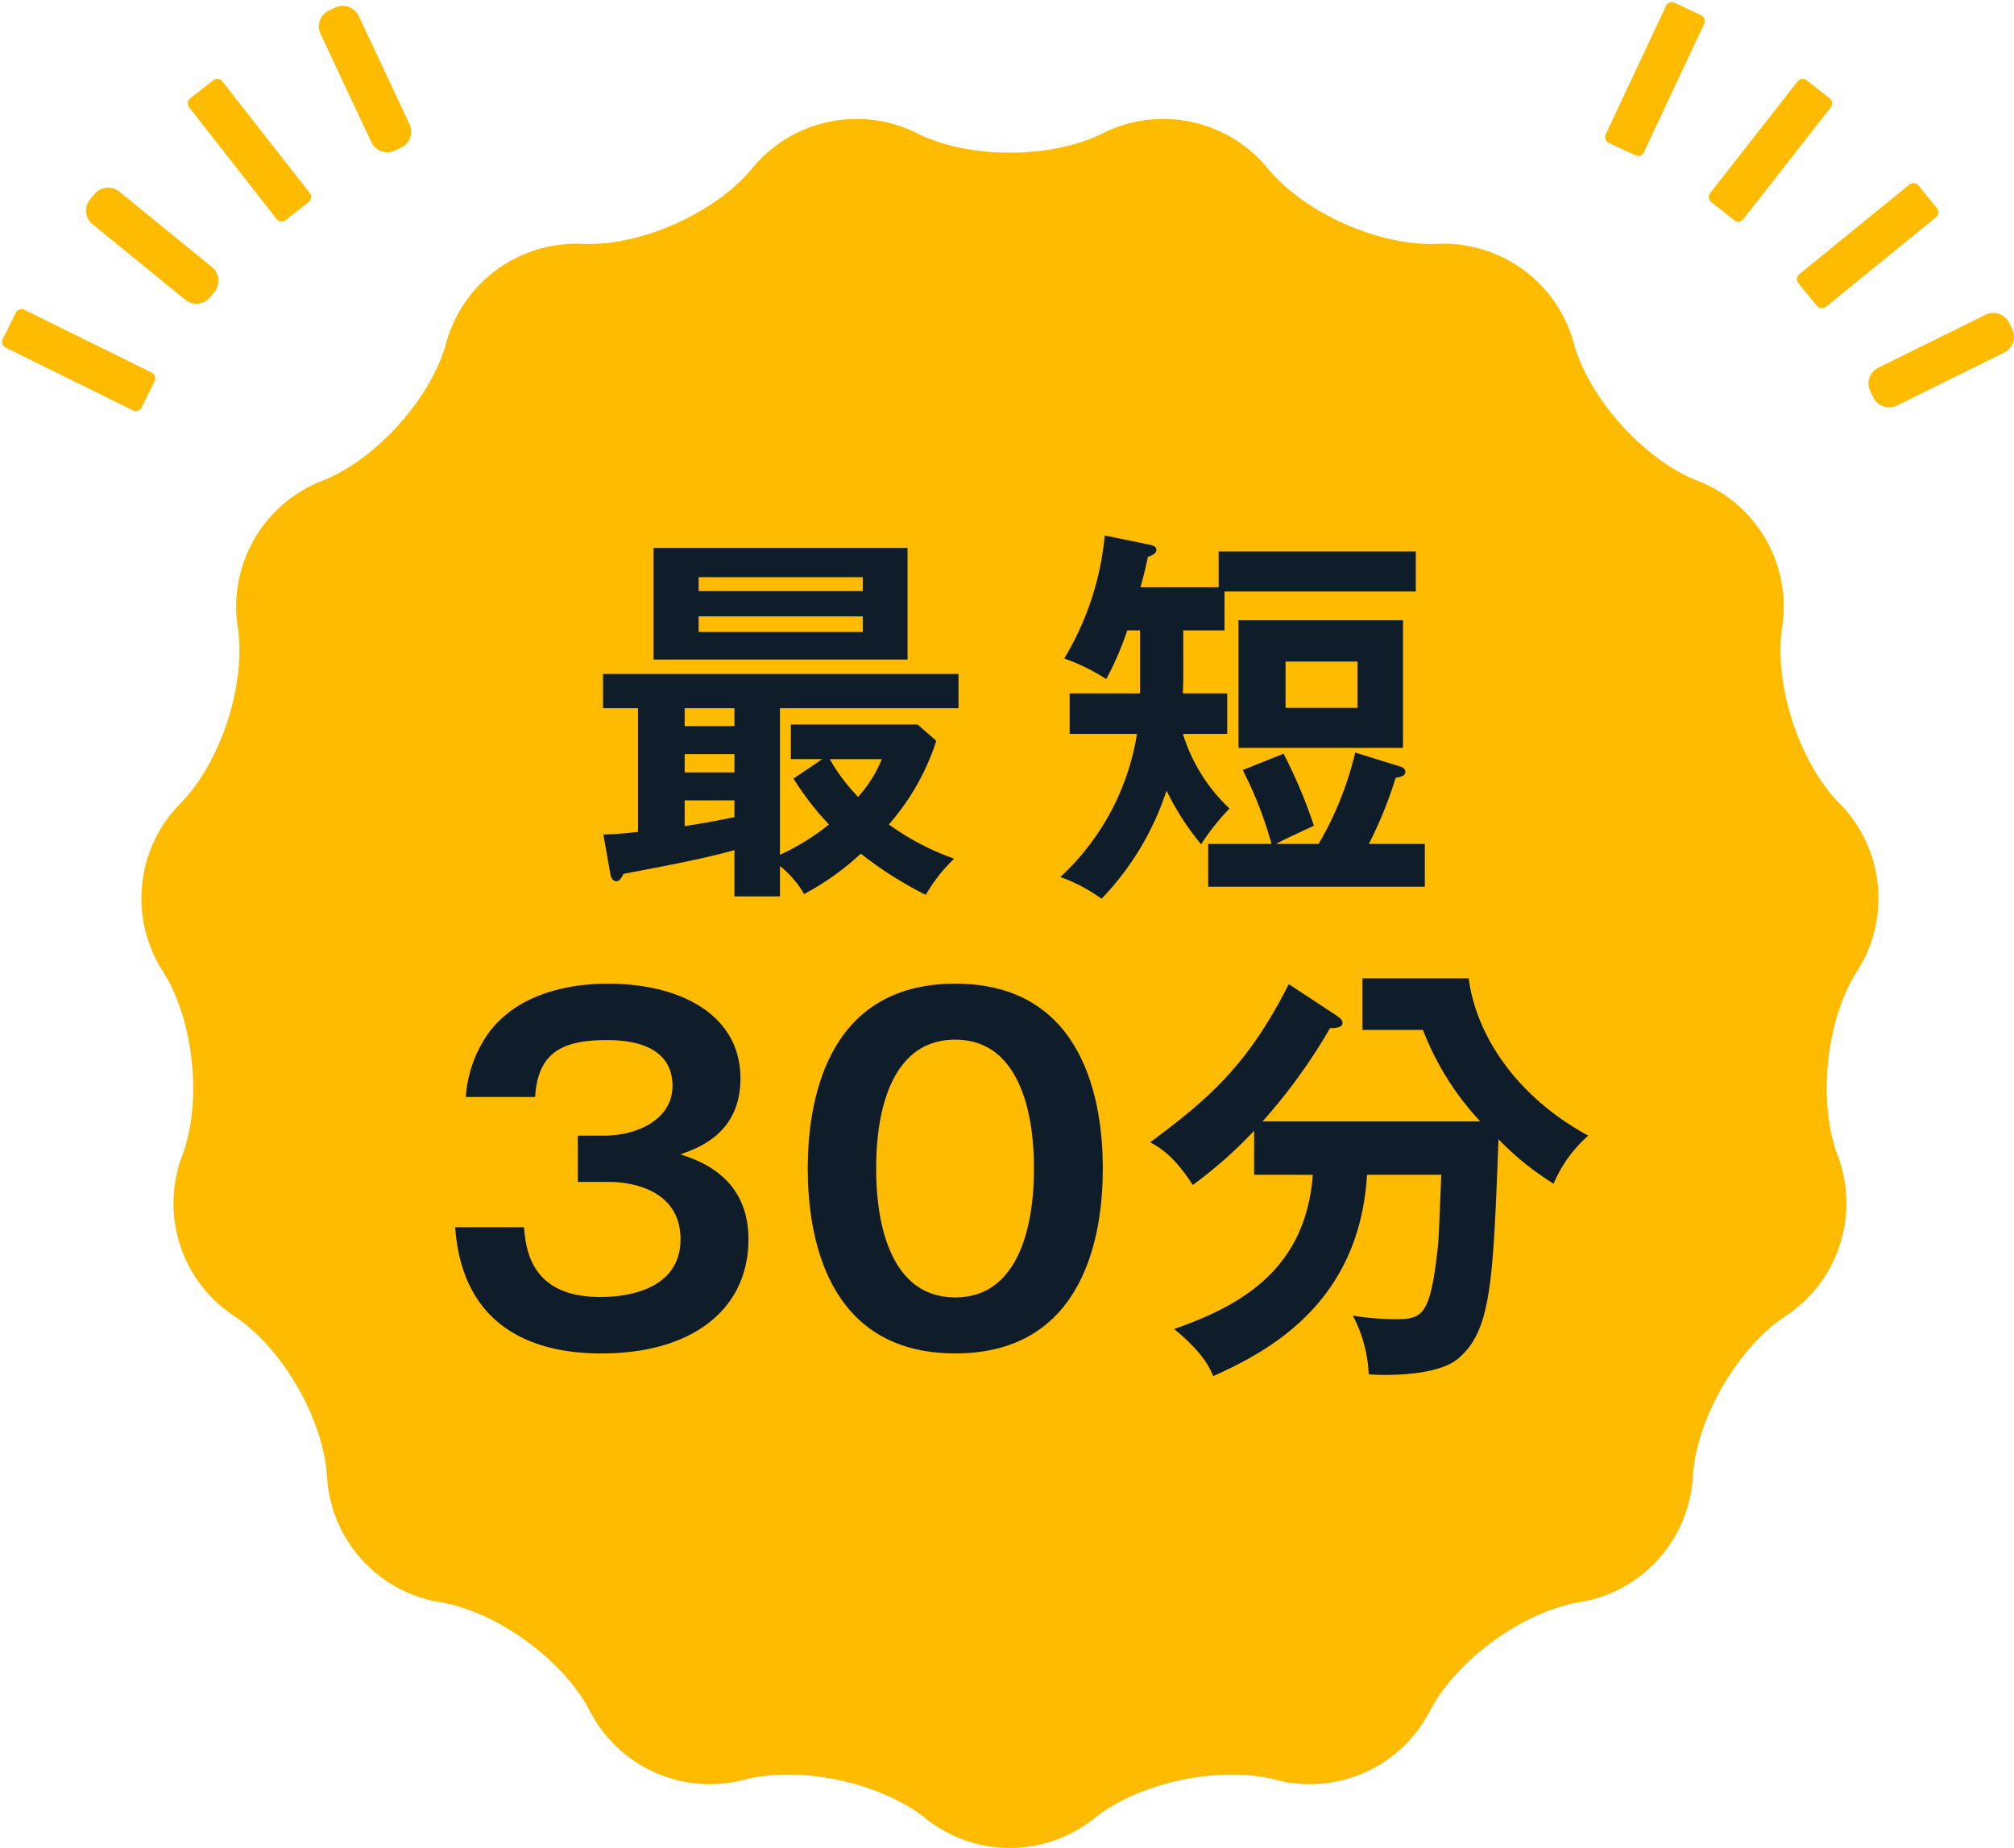
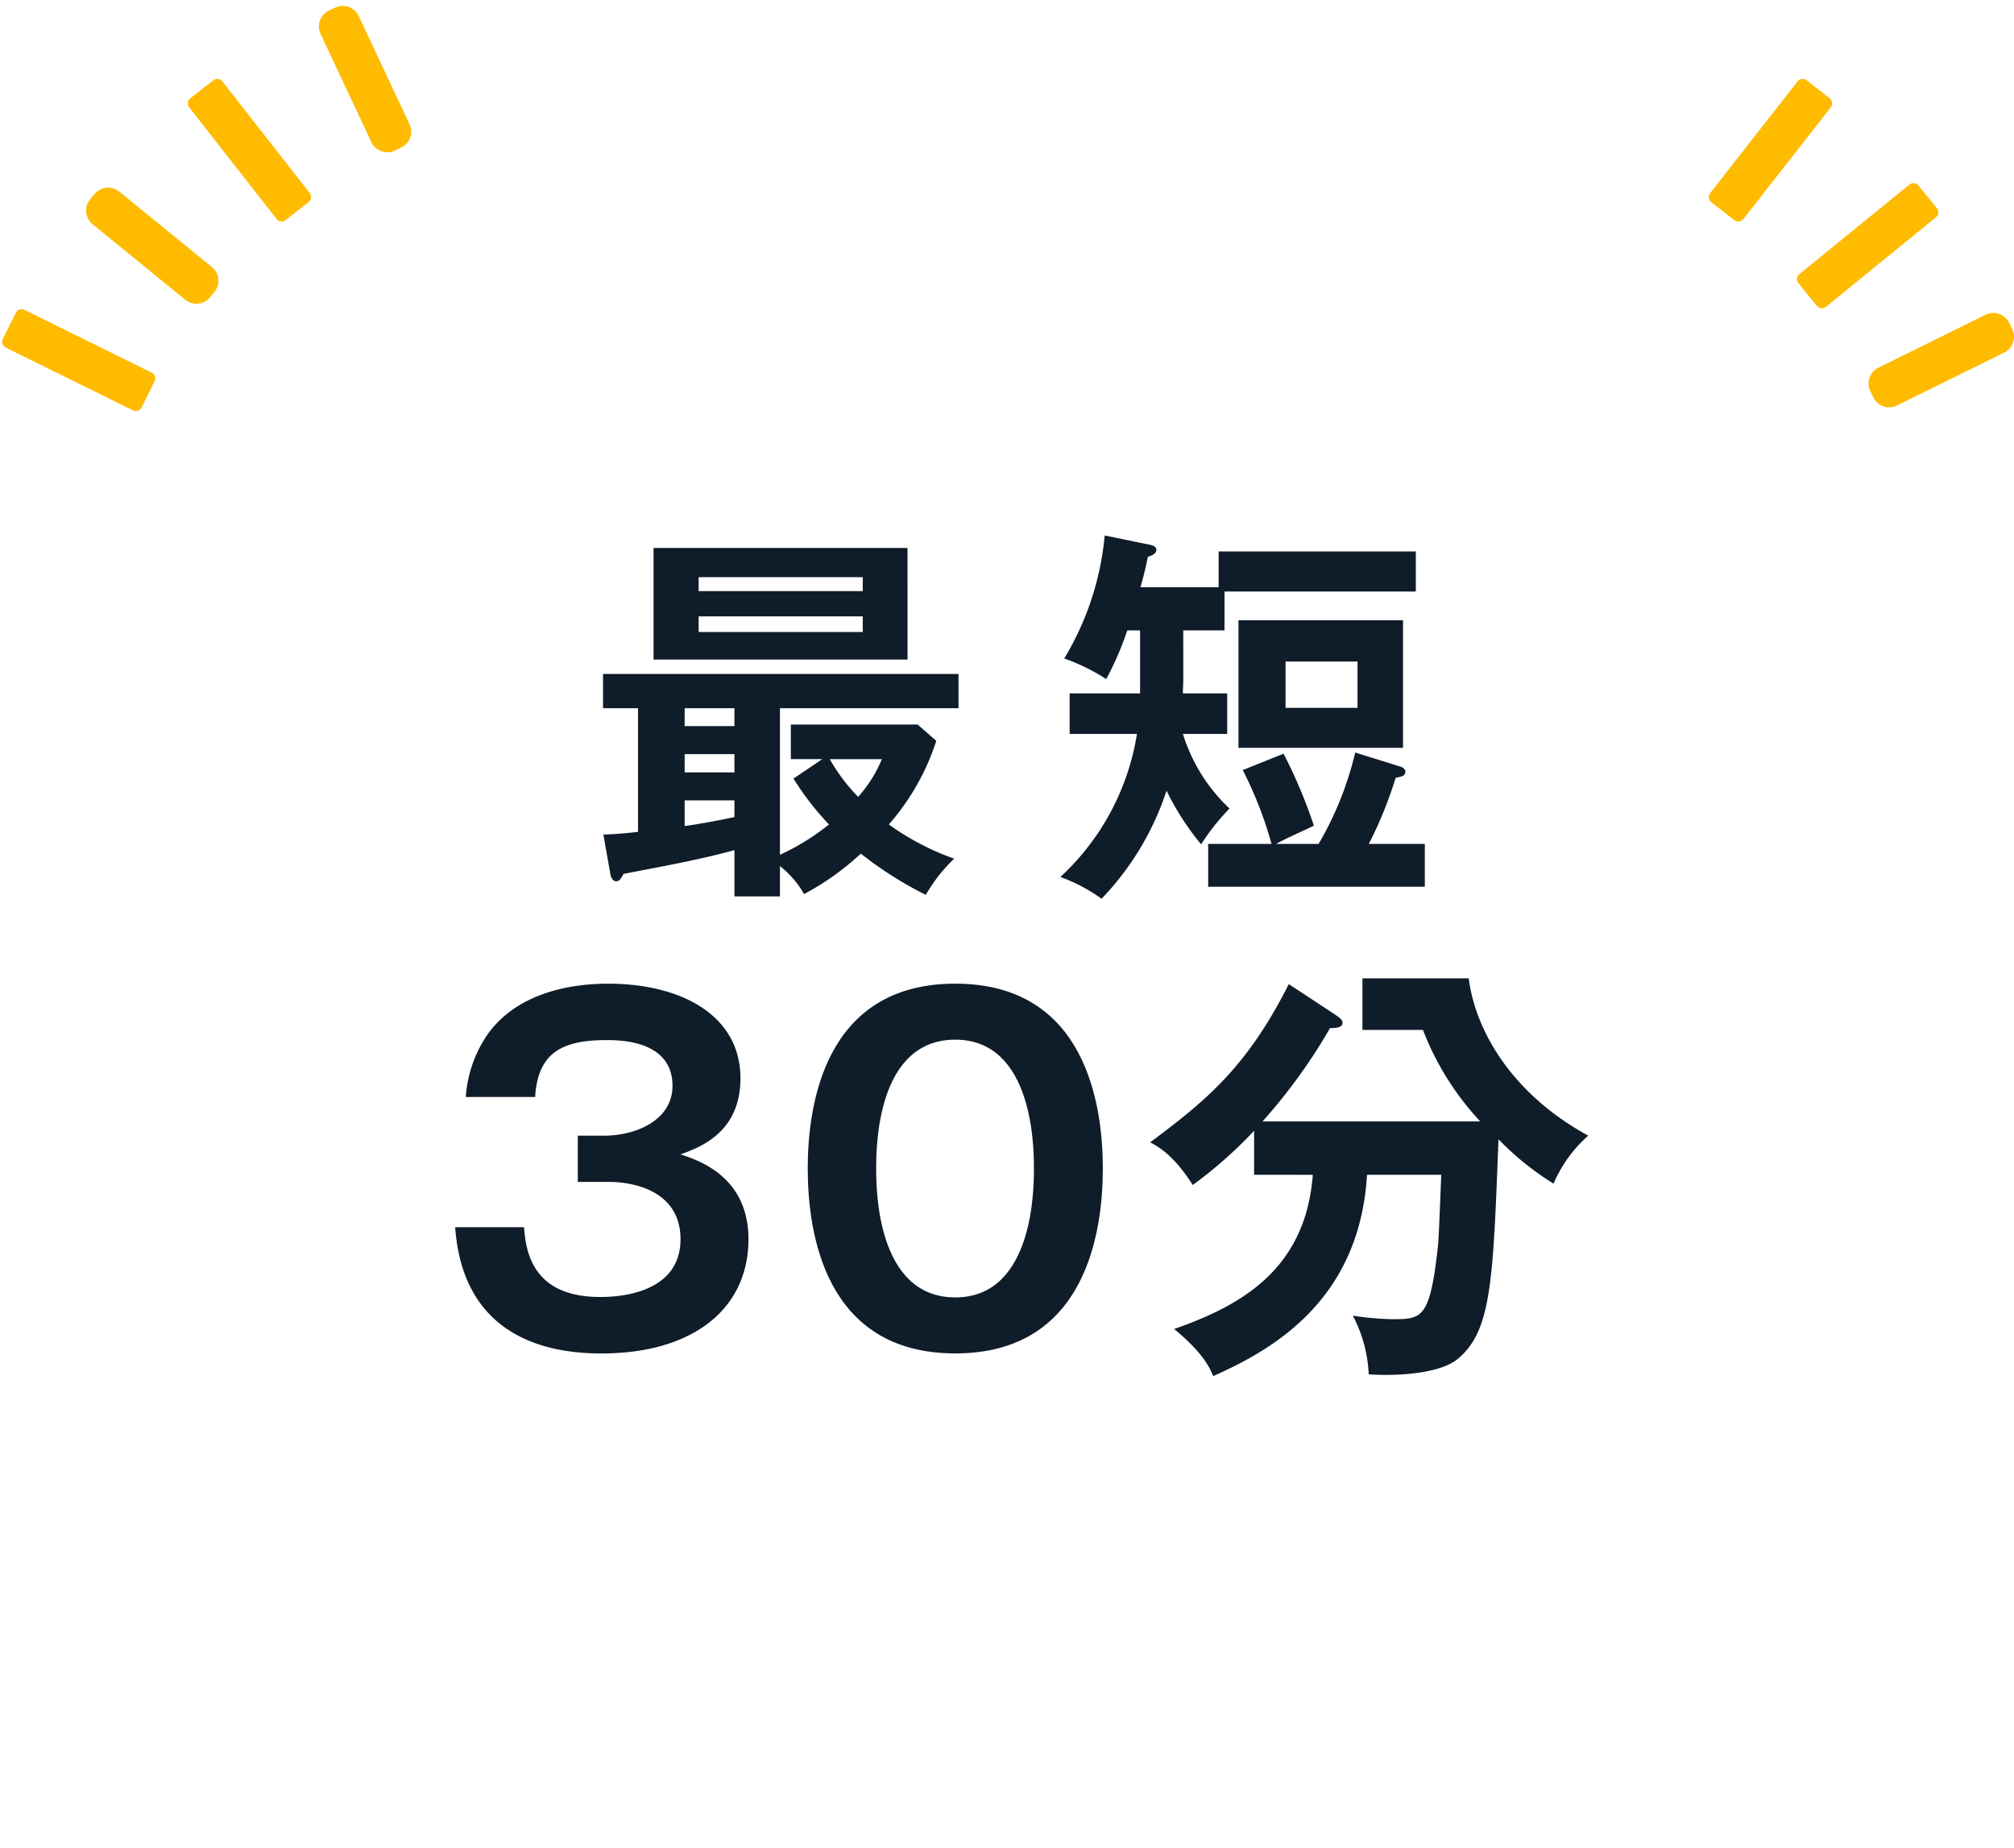
<svg xmlns="http://www.w3.org/2000/svg" width="198.695" height="182.322" viewBox="0 0 198.695 182.322">
  <g transform="translate(-174.768 -969.52)">
-     <path d="M137,120.213c5.147,2.687,13.57,2.687,18.72,0a13.325,13.325,0,0,1,15.92,3.383c3.613,4.55,11.307,7.976,17.106,7.615a13.323,13.323,0,0,1,13.167,9.568c1.449,5.626,7.084,11.888,12.526,13.912a13.323,13.323,0,0,1,8.141,14.1c-.964,5.728,1.638,13.74,5.782,17.8a13.326,13.326,0,0,1,1.7,16.191c-3.21,4.837-4.092,13.217-1.956,18.615a13.325,13.325,0,0,1-5.032,15.482c-4.9,3.114-9.113,10.412-9.36,16.213a13.328,13.328,0,0,1-10.894,12.1c-5.744.849-12.559,5.8-15.145,11a13.327,13.327,0,0,1-14.871,6.621c-5.6-1.561-13.836.192-18.309,3.892a13.327,13.327,0,0,1-16.282,0c-4.476-3.7-12.715-5.454-18.309-3.892a13.329,13.329,0,0,1-14.874-6.621c-2.583-5.2-9.4-10.154-15.145-11A13.331,13.331,0,0,1,79,253.1c-.247-5.8-4.457-13.1-9.36-16.213A13.319,13.319,0,0,1,64.614,221.4c2.137-5.4,1.255-13.778-1.959-18.615a13.33,13.33,0,0,1,1.7-16.191c4.147-4.065,6.749-12.077,5.785-17.8a13.323,13.323,0,0,1,8.141-14.1c5.44-2.024,11.077-8.286,12.524-13.912a13.326,13.326,0,0,1,13.17-9.568c5.8.362,13.493-3.065,17.1-7.615A13.328,13.328,0,0,1,137,120.213" transform="translate(128.047 862.356)" fill="#fb0" />
    <path d="M94.753,164.625a22.993,22.993,0,0,0,4.837-2.994,28.048,28.048,0,0,1-3.5-4.528l2.841-1.917H95.829V151.77h12.507l1.841,1.611a23.421,23.421,0,0,1-4.681,8.25,25.805,25.805,0,0,0,6.445,3.377,15.785,15.785,0,0,0-2.8,3.569,37.076,37.076,0,0,1-6.407-4.068,26.45,26.45,0,0,1-5.6,3.988,9.567,9.567,0,0,0-2.38-2.761v2.991h-4.49v-4.566c-3.186.885-6.714,1.537-10.935,2.342-.307.537-.422.729-.729.729-.383,0-.537-.46-.575-.69l-.69-3.914c.92-.038,1.8-.077,3.416-.268v-12.2H77.3v-3.377h35.07v3.377H94.753Zm12.587-19.262H82.284V134.349h25.055Zm-17.076,4.8H85.352v1.764h4.911Zm0,4.528H85.352v1.8h4.911Zm0,4.563H85.352v2.534c1.652-.23,3.224-.537,4.911-.882Zm12.66-22.023H86.732v1.381h16.191Zm-16.191,5.41h16.191V141.1H86.732Zm12.932,12.548a18.485,18.485,0,0,0,2.8,3.72,12.885,12.885,0,0,0,2.342-3.72Z" transform="translate(156.962 889.23)" fill="#0f1c29" />
    <path d="M105.894,148.1c0,.46-.038.882-.038,1.381h4.372v3.991h-4.372a16.968,16.968,0,0,0,4.6,7.366,22,22,0,0,0-2.8,3.531,26.065,26.065,0,0,1-3.413-5.295,27.989,27.989,0,0,1-6.41,10.666,16.319,16.319,0,0,0-4.065-2.147,24.457,24.457,0,0,0,7.557-14.121h-6.64v-3.991h6.947v-6.215h-1.265a30.053,30.053,0,0,1-2.074,4.8,19.6,19.6,0,0,0-4.144-2.032A28.5,28.5,0,0,0,98.142,133.9l4.3.882c.419.079.8.194.8.54,0,.383-.5.572-.844.688-.3,1.46-.46,2.035-.729,2.994h7.714v-3.531h19.451v3.953H109.961v3.838h-4.068Zm13.351,16.23a32.568,32.568,0,0,0,3.608-9.017l4.451,1.383c.268.077.5.268.5.5,0,.422-.383.5-.959.614a40.427,40.427,0,0,1-2.646,6.522h5.525v4.221H108.351v-4.221H114.6a38.043,38.043,0,0,0-2.841-7.289l4.029-1.613a49.084,49.084,0,0,1,2.991,7.1c-.611.307-3.03,1.381-3.72,1.8Zm8.327-9.478H111.339V142.264h16.232Zm-11.587-3.95h7.1v-4.566h-7.1Z" transform="translate(185.613 888.451)" fill="#0f1c29" />
    <path d="M78.765,174.06c.175,2.15.657,6.884,7.5,6.884,1.052,0,7.938,0,7.938-5.7,0-4.558-4.254-5.654-7.105-5.654H84.071v-4.561h2.586c3.243,0,6.755-1.58,6.755-4.911,0-4.517-5.221-4.517-6.536-4.517-4.517,0-6.752,1.361-7.015,5.613h-6.84a12.313,12.313,0,0,1,2.279-6.358c3.114-4.164,8.6-4.821,11.751-4.821,7.281,0,13.066,3.156,13.066,9.338,0,5.393-4.076,6.84-5.917,7.5,1.709.57,6.706,2.148,6.706,8.374,0,6.84-5.435,11.269-14.512,11.269-7.582,0-13.767-3.246-14.422-12.452Z" transform="translate(147.702 916.535)" fill="#0f1c29" />
    <path d="M113.782,168.274c0,6.182-1.622,18.24-14.556,18.24S84.67,174.5,84.67,168.274c0-5.963,1.49-18.24,14.556-18.24,12.934,0,14.556,12.058,14.556,18.24m-22.36,0c0,1.885,0,12.715,7.8,12.715,7.763,0,7.763-10.831,7.763-12.715s0-12.715-7.763-12.715-7.8,10.655-7.8,12.715" transform="translate(169.787 916.533)" fill="#0f1c29" />
    <path d="M107.26,169.222v-4.339a43.407,43.407,0,0,1-6.051,5.347c-1.8-2.8-3.2-3.684-4.207-4.207,5.481-4.079,9.557-7.412,13.679-15.611l4.6,3.027c.3.219.7.438.7.789,0,.438-.529.526-1.23.526a54.943,54.943,0,0,1-6.662,9.206h21.481a27.952,27.952,0,0,1-5.654-9.031h-5.966v-5.087h10.48c.7,5.393,4.473,11.532,11.795,15.52a13.231,13.231,0,0,0-3.421,4.736,27.964,27.964,0,0,1-5.435-4.383c-.529,13.986-.7,18.854-3.947,21.615-1.844,1.622-6.489,1.753-8.856,1.578A13.638,13.638,0,0,0,117,183.12a27.761,27.761,0,0,0,3.857.351c2.983,0,3.772,0,4.561-7.409.088-1.052.263-5.876.307-6.84h-7.325c-.742,12.5-9.469,17.32-15.17,19.862-.392-.92-1.049-2.323-3.857-4.648,6.8-2.367,12.976-6.007,13.679-15.213Z" transform="translate(191.234 916.2)" fill="#0f1c29" />
    <path d="M.634,0H3.525a.634.634,0,0,1,.634.634v14a.633.633,0,0,1-.633.633H.632A.632.632,0,0,1,0,14.638v-14A.634.634,0,0,1,.634,0Z" transform="translate(174.768 1003.537) rotate(-63.739)" fill="#fb0" />
    <path d="M59.319,124.994a1.741,1.741,0,0,1-.252-2.443l.436-.531a1.741,1.741,0,0,1,2.443-.252l9.149,7.453a1.743,1.743,0,0,1,.249,2.443l-.436.531a1.74,1.74,0,0,1-2.441.249Z" transform="translate(124.584 866.651)" fill="#fb0" />
    <path d="M.633,0H3.526a.633.633,0,0,1,.633.633v14a.635.635,0,0,1-.635.635H.633A.633.633,0,0,1,0,14.638V.633A.633.633,0,0,1,.633,0Z" transform="matrix(0.787, -0.616, 0.616, 0.787, 193.04, 979.609)" fill="#fb0" />
    <path d="M67.227,117.6a1.739,1.739,0,0,1,.833-2.309l.622-.29a1.742,1.742,0,0,1,2.309.833l5.015,10.68a1.739,1.739,0,0,1-.835,2.309l-.619.293a1.744,1.744,0,0,1-2.312-.835Z" transform="translate(139.165 855.263)" fill="#fb0" />
    <path d="M136.266,129.8a1.742,1.742,0,0,0,.786-2.326l-.3-.616a1.747,1.747,0,0,0-2.328-.789l-10.579,5.224a1.738,1.738,0,0,0-.789,2.326l.3.614a1.744,1.744,0,0,0,2.328.789Z" transform="translate(236.233 874.505)" fill="#fb0" />
    <path d="M.634,0H14.64a.634.634,0,0,1,.634.634V3.528a.633.633,0,0,1-.633.633H.635A.635.635,0,0,1,0,3.526V.634A.634.634,0,0,1,.634,0Z" transform="matrix(0.775, -0.631, 0.631, 0.775, 351.795, 996.967)" fill="#fb0" />
    <path d="M.634,0h14a.633.633,0,0,1,.633.633V3.525a.634.634,0,0,1-.634.634h-14A.634.634,0,0,1,0,3.525V.634A.634.634,0,0,1,.634,0Z" transform="translate(343.094 989.071) rotate(-51.946)" fill="#fb0" />
-     <path d="M.633,0h14a.635.635,0,0,1,.635.635V3.524a.635.635,0,0,1-.635.635h-14A.633.633,0,0,1,0,3.525V.633A.633.633,0,0,1,.633,0Z" transform="translate(332.917 983.347) rotate(-64.875)" fill="#fb0" />
  </g>
</svg>